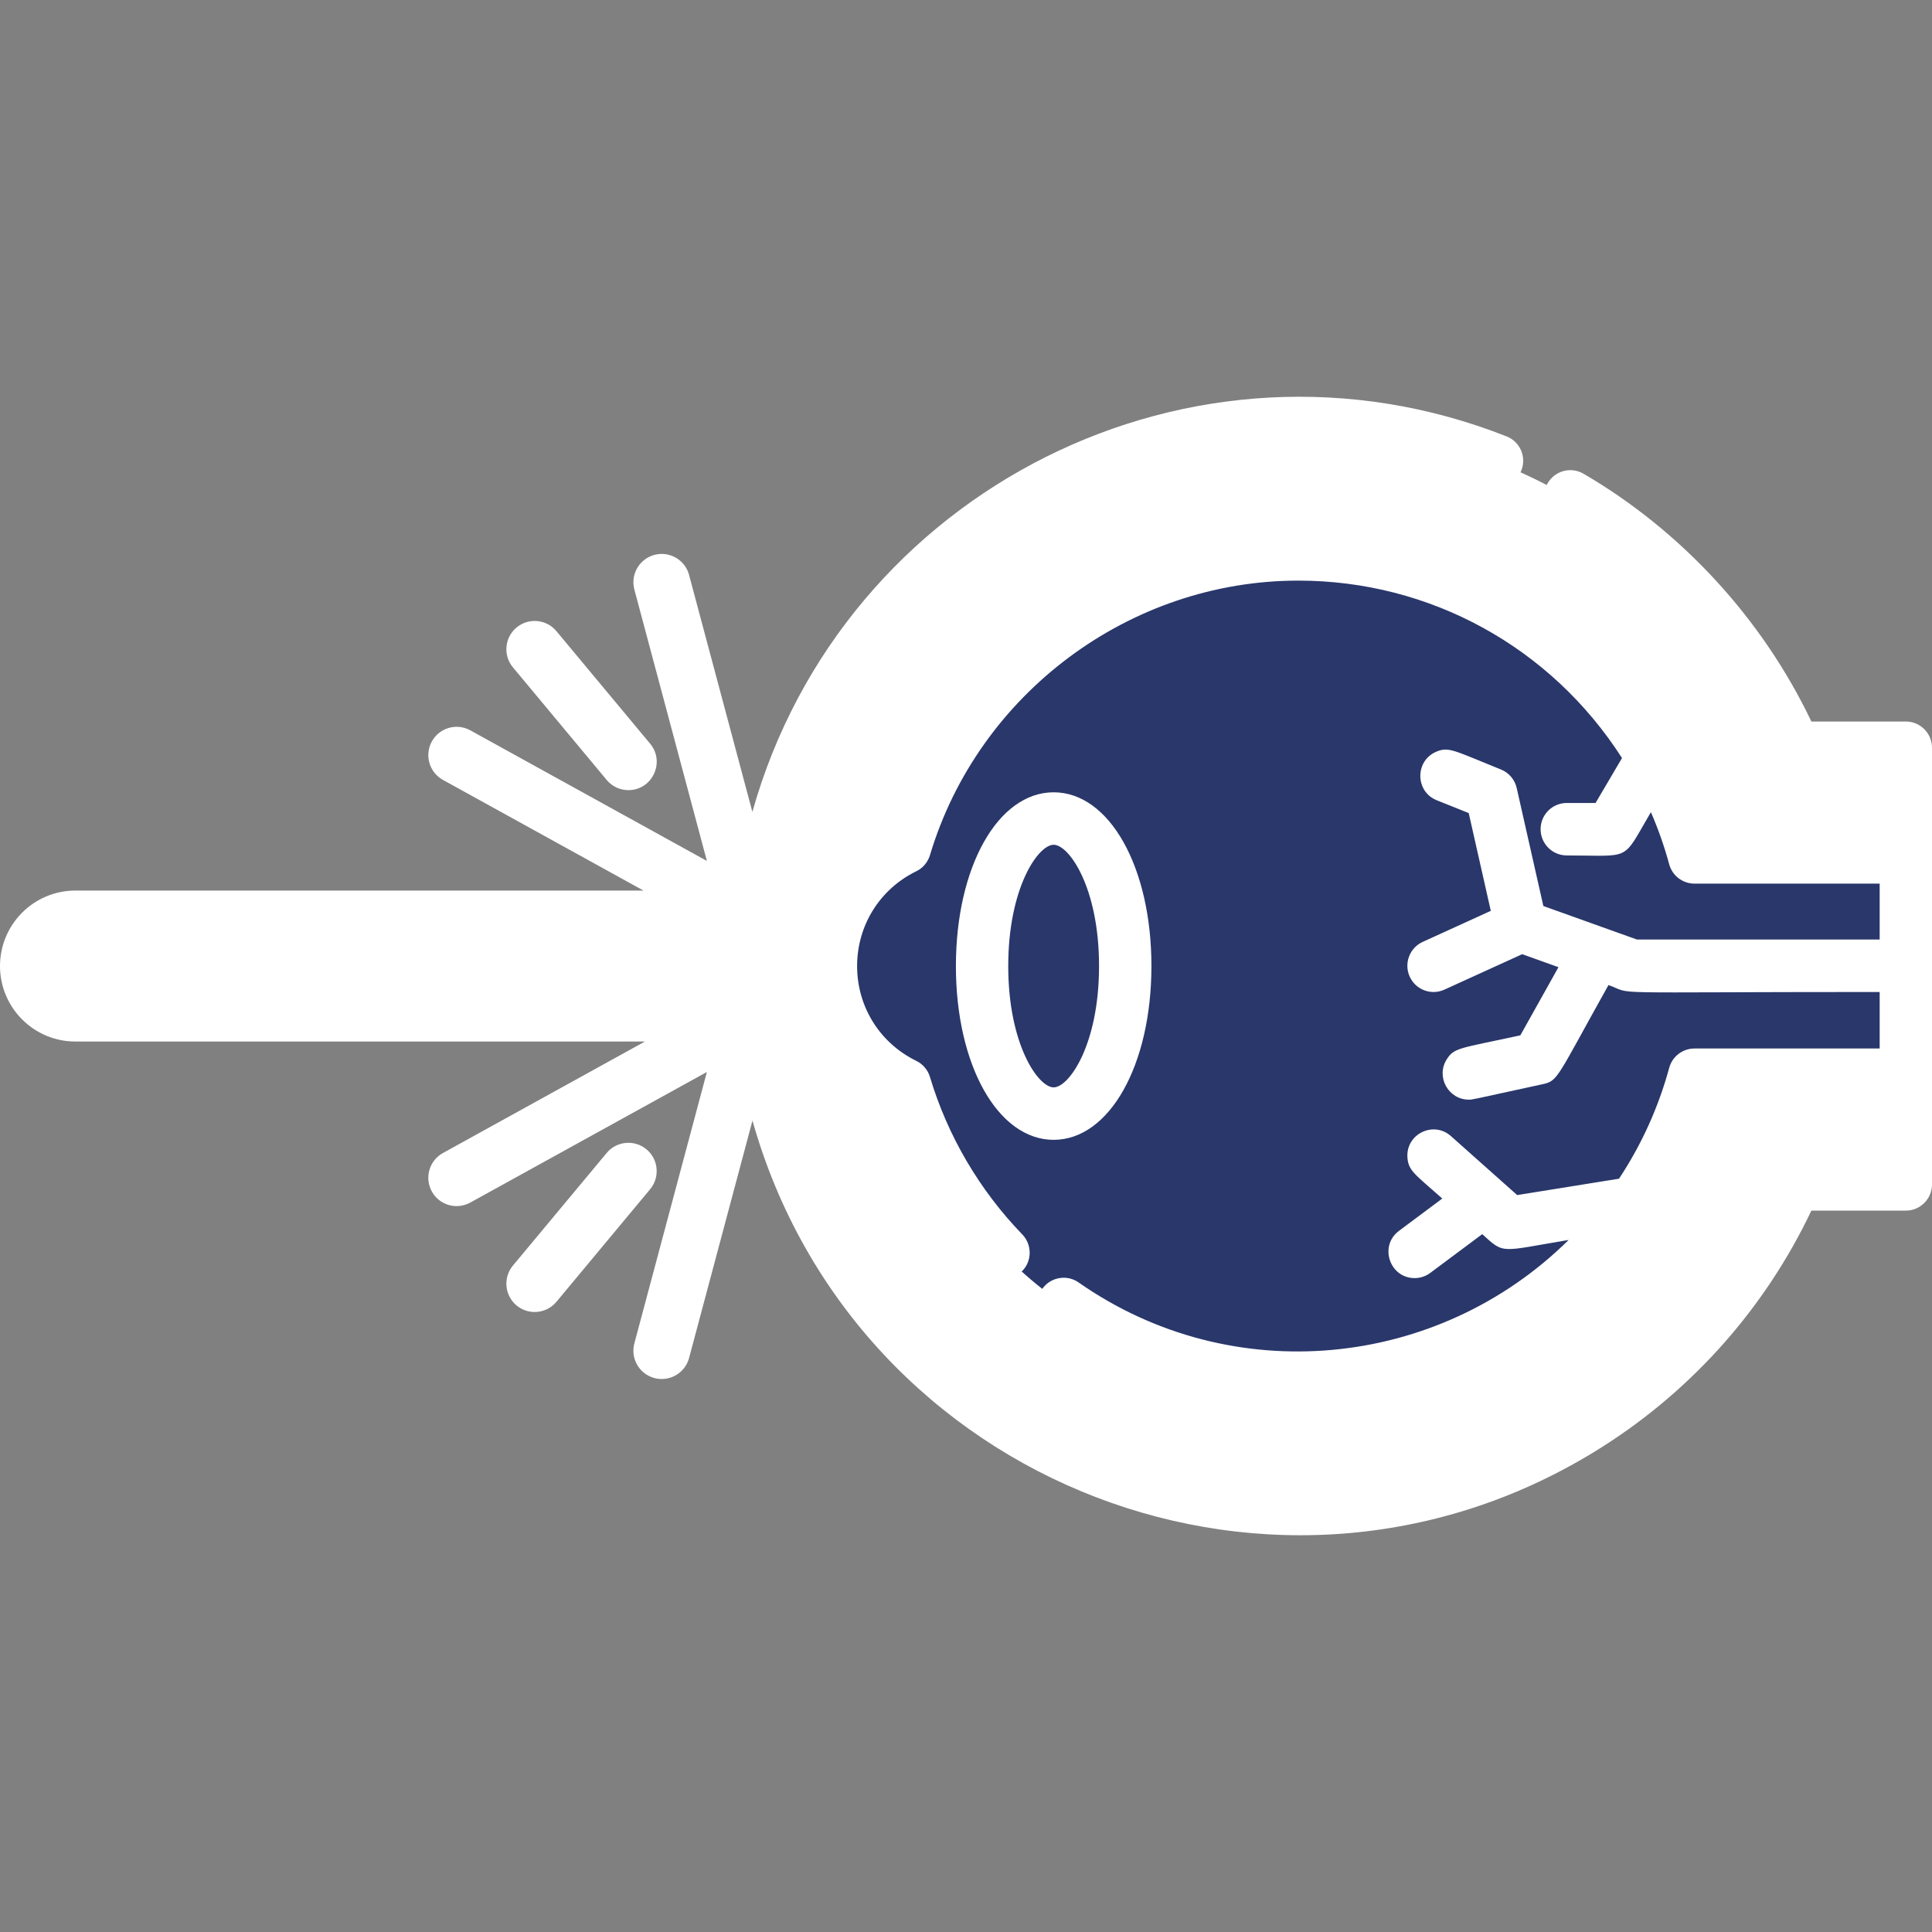
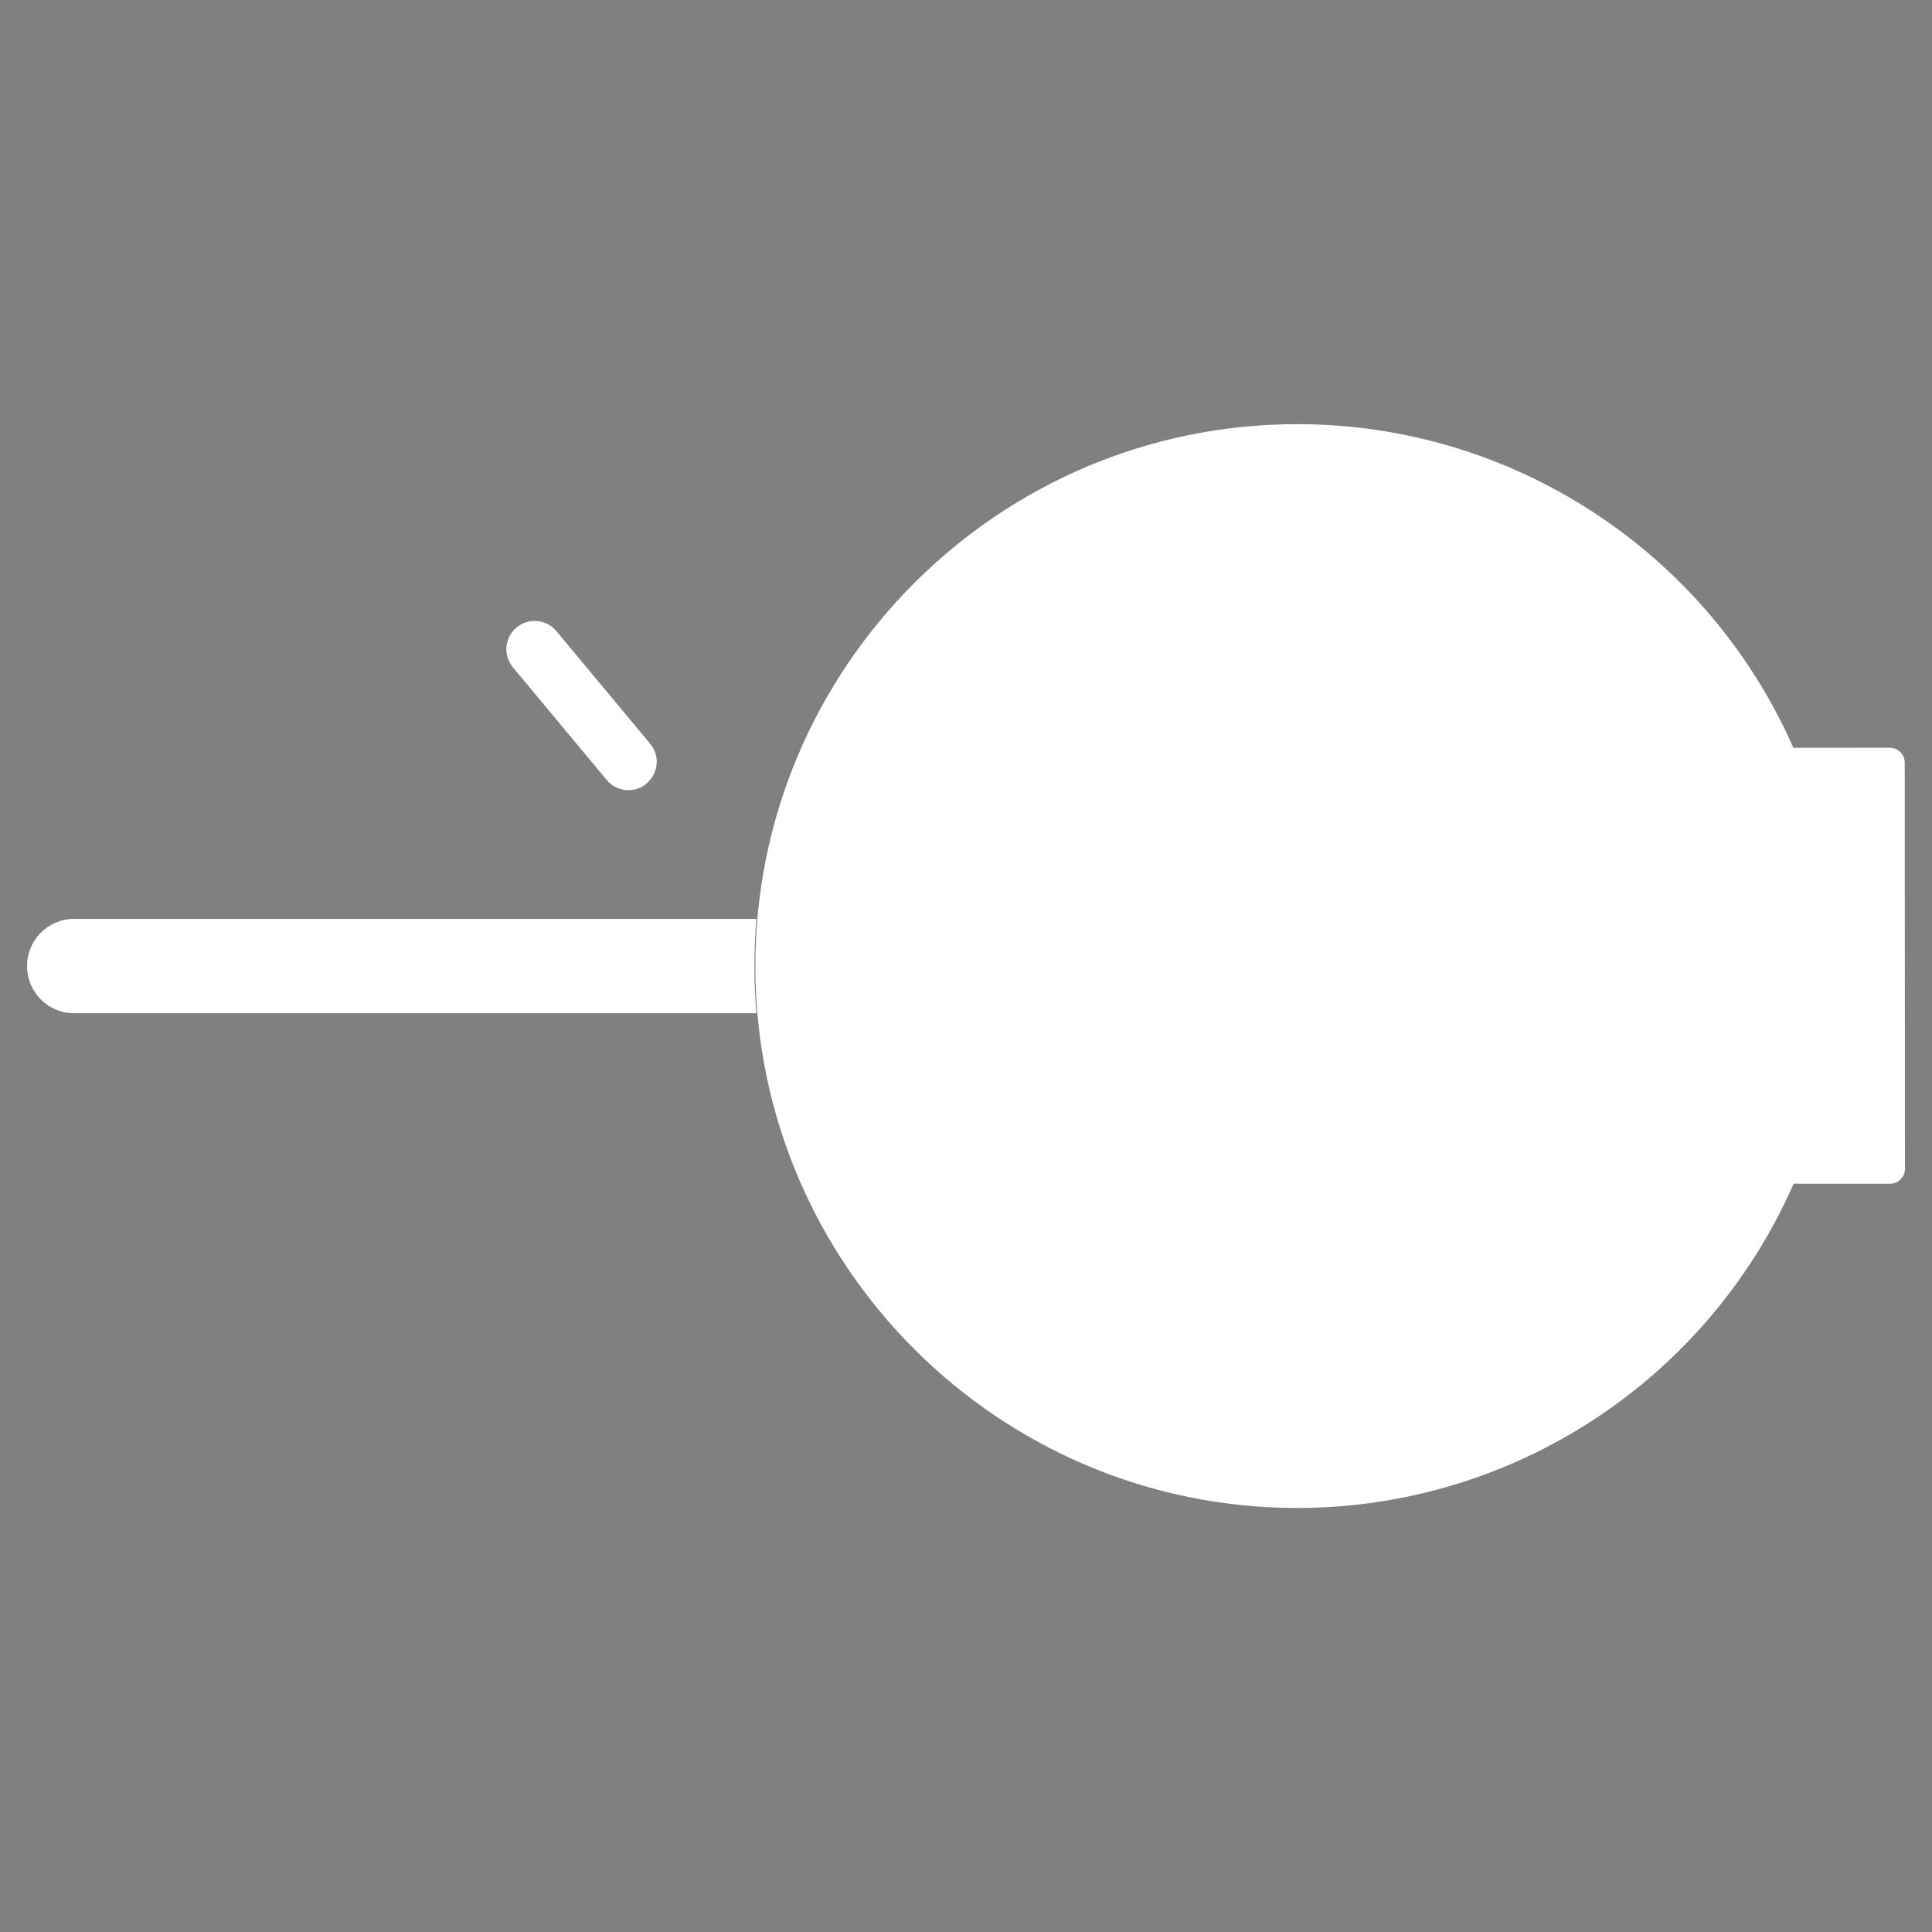
<svg xmlns="http://www.w3.org/2000/svg" width="44" height="44" viewBox="0 0 44 44" fill="none">
  <rect x="0" y="0" width="44" height="44" fill="#808080" stroke="none" />
  <path d="M43.04 17.03L40.843 17.031C38.869 12.55 34.431 9.657 29.537 9.66C22.731 9.664 17.198 15.203 17.202 22.009C17.206 28.814 22.745 34.347 29.551 34.343C34.445 34.341 38.88 31.442 40.848 26.959L43.045 26.958C43.232 26.958 43.384 26.806 43.384 26.619L43.379 17.369C43.379 17.182 43.227 17.03 43.04 17.03Z" fill="white" />
-   <path d="M38.562 19.526C37.476 15.555 33.842 12.638 29.527 12.64C25.293 12.643 21.717 15.456 20.563 19.314C19.565 19.8 18.878 20.824 18.879 22.008C18.88 23.192 19.568 24.215 20.566 24.699C21.725 28.556 25.303 31.365 29.537 31.363C33.852 31.36 37.483 28.439 38.565 24.467L43.383 24.464L43.38 19.523L38.562 19.526Z" fill="#29376B" />
  <path d="M17.227 20.927C16.948 20.927 5.882 20.927 5.473 20.927H1.687C1.096 20.927 0.616 21.408 0.616 22.002C0.616 22.595 1.096 23.076 1.687 23.076H5.473C6.215 23.076 16.928 23.076 17.227 23.076C17.165 22.349 17.165 21.654 17.227 20.927Z" fill="white" />
  <path d="M26.223 22.002C26.223 19.745 25.265 18.044 23.996 18.044C22.727 18.044 21.77 19.745 21.77 22.002C21.77 24.258 22.727 25.959 23.996 25.959C25.265 25.959 26.223 24.258 26.223 22.002ZM22.962 22.002C22.962 20.214 23.645 19.239 23.996 19.239C24.347 19.239 25.03 20.214 25.03 22.002C25.03 23.789 24.347 24.764 23.996 24.764C23.645 24.764 22.962 23.789 22.962 22.002Z" fill="white" />
-   <path d="M43.404 16.432H41.253C40.138 14.093 38.297 12.09 36.062 10.788C35.778 10.623 35.412 10.72 35.247 11.005C35.082 11.29 35.179 11.656 35.463 11.822C37.604 13.068 39.33 15.003 40.325 17.27C40.42 17.487 40.634 17.627 40.87 17.627H42.808V18.93H39.035C38.391 16.934 37.156 15.22 35.457 13.969C30.046 9.982 22.242 12.389 20.113 18.893C17.733 20.272 17.73 23.729 20.113 25.11C20.58 26.537 21.379 27.862 22.426 28.944C22.799 29.331 23.442 29.062 23.45 28.538C23.452 28.378 23.392 28.227 23.282 28.113C22.306 27.104 21.579 25.864 21.179 24.526C21.131 24.367 21.018 24.234 20.869 24.161C20.037 23.755 19.52 22.928 19.52 22.002C19.52 21.075 20.037 20.248 20.869 19.842C21.018 19.77 21.131 19.636 21.179 19.477C22.28 15.795 25.73 13.223 29.568 13.223C32.565 13.223 35.317 14.733 36.94 17.264L36.338 18.287H35.682C35.353 18.287 35.086 18.555 35.086 18.884C35.086 19.214 35.353 19.482 35.682 19.482C37.183 19.482 36.927 19.637 37.598 18.497C37.766 18.882 37.906 19.281 38.015 19.684C38.086 19.944 38.322 20.124 38.59 20.124H42.808V21.397H37.28L35.149 20.634L34.542 17.947C34.499 17.755 34.364 17.597 34.182 17.524C33.108 17.093 32.996 16.997 32.707 17.121C32.221 17.33 32.229 18.028 32.72 18.225L33.449 18.517L33.952 20.744L32.401 21.451C32.102 21.587 31.969 21.942 32.105 22.242C32.241 22.542 32.595 22.675 32.894 22.539L34.667 21.731L35.493 22.027L34.625 23.579C33.245 23.88 33.123 23.854 32.95 24.123C32.694 24.523 32.986 25.044 33.451 25.044C33.539 25.044 33.442 25.06 35.141 24.69C35.488 24.614 35.459 24.533 36.632 22.434C37.264 22.66 36.246 22.592 42.808 22.592V23.879H38.59C38.322 23.879 38.086 24.059 38.015 24.319C37.771 25.217 37.386 26.067 36.872 26.844L34.553 27.217L33.043 25.873C32.649 25.522 32.021 25.822 32.053 26.355C32.071 26.665 32.228 26.745 32.847 27.296L31.862 28.031C31.401 28.374 31.647 29.108 32.218 29.108C32.346 29.108 32.469 29.067 32.573 28.99L33.757 28.107C34.268 28.571 34.148 28.502 35.725 28.239C32.752 31.178 28.064 31.653 24.566 29.208C24.436 29.116 24.277 29.081 24.121 29.109C23.603 29.202 23.447 29.882 23.884 30.188C26.498 32.015 29.735 32.471 32.764 31.438C35.779 30.41 38.062 28.092 39.035 25.073H42.808V26.376H40.871C40.634 26.376 40.42 26.516 40.325 26.733C38.451 31.005 34.233 33.765 29.579 33.765C23.239 33.765 17.854 28.632 17.854 22.001C17.854 21.669 17.869 21.326 17.898 20.981C17.901 20.948 17.9 20.915 17.898 20.882C18.637 13.139 26.62 8.186 33.876 11.051C34.181 11.171 34.528 11.02 34.648 10.714C34.769 10.407 34.619 10.06 34.312 9.939C27.174 7.121 19.198 11.152 17.135 18.49L15.693 13.093C15.601 12.749 15.248 12.546 14.904 12.637C14.56 12.729 14.355 13.082 14.447 13.426L16.099 19.607L10.711 16.633C10.399 16.461 10.007 16.574 9.835 16.886C9.663 17.198 9.776 17.59 10.088 17.762L14.655 20.282H1.716C0.77 20.282 0 21.053 0 22.001C0 22.949 0.77 23.72 1.716 23.72H14.688L10.088 26.259C9.776 26.431 9.663 26.823 9.835 27.135C9.952 27.348 10.172 27.468 10.399 27.468C10.505 27.468 10.612 27.442 10.71 27.388L16.099 24.414L14.447 30.595C14.355 30.939 14.559 31.292 14.903 31.384C14.959 31.399 15.015 31.406 15.07 31.406C15.355 31.406 15.616 31.216 15.693 30.928L17.137 25.521C19.483 33.843 29.195 37.597 36.509 32.94C38.567 31.63 40.206 29.774 41.253 27.571H43.404C43.733 27.571 44 27.303 44 26.973V17.03C44 16.7 43.733 16.432 43.404 16.432ZM1.289 22.002C1.289 21.765 1.481 21.572 1.716 21.572H16.572C16.563 21.856 16.562 22.135 16.572 22.431H1.716C1.481 22.431 1.289 22.238 1.289 22.002Z" fill="white" />
  <path d="M13.816 17.762C13.943 17.916 14.127 17.995 14.312 17.995C14.855 17.995 15.156 17.357 14.807 16.938L12.672 14.374C12.444 14.1 12.038 14.063 11.764 14.291C11.491 14.518 11.454 14.925 11.681 15.198L13.816 17.762Z" fill="white" />
-   <path d="M14.724 26.176C14.45 25.948 14.043 25.985 13.816 26.259L11.681 28.823C11.454 29.096 11.491 29.503 11.764 29.731C11.885 29.831 12.031 29.88 12.176 29.88C12.361 29.88 12.545 29.801 12.672 29.648L14.806 27.084C15.034 26.81 14.997 26.403 14.724 26.176Z" fill="white" />
</svg>